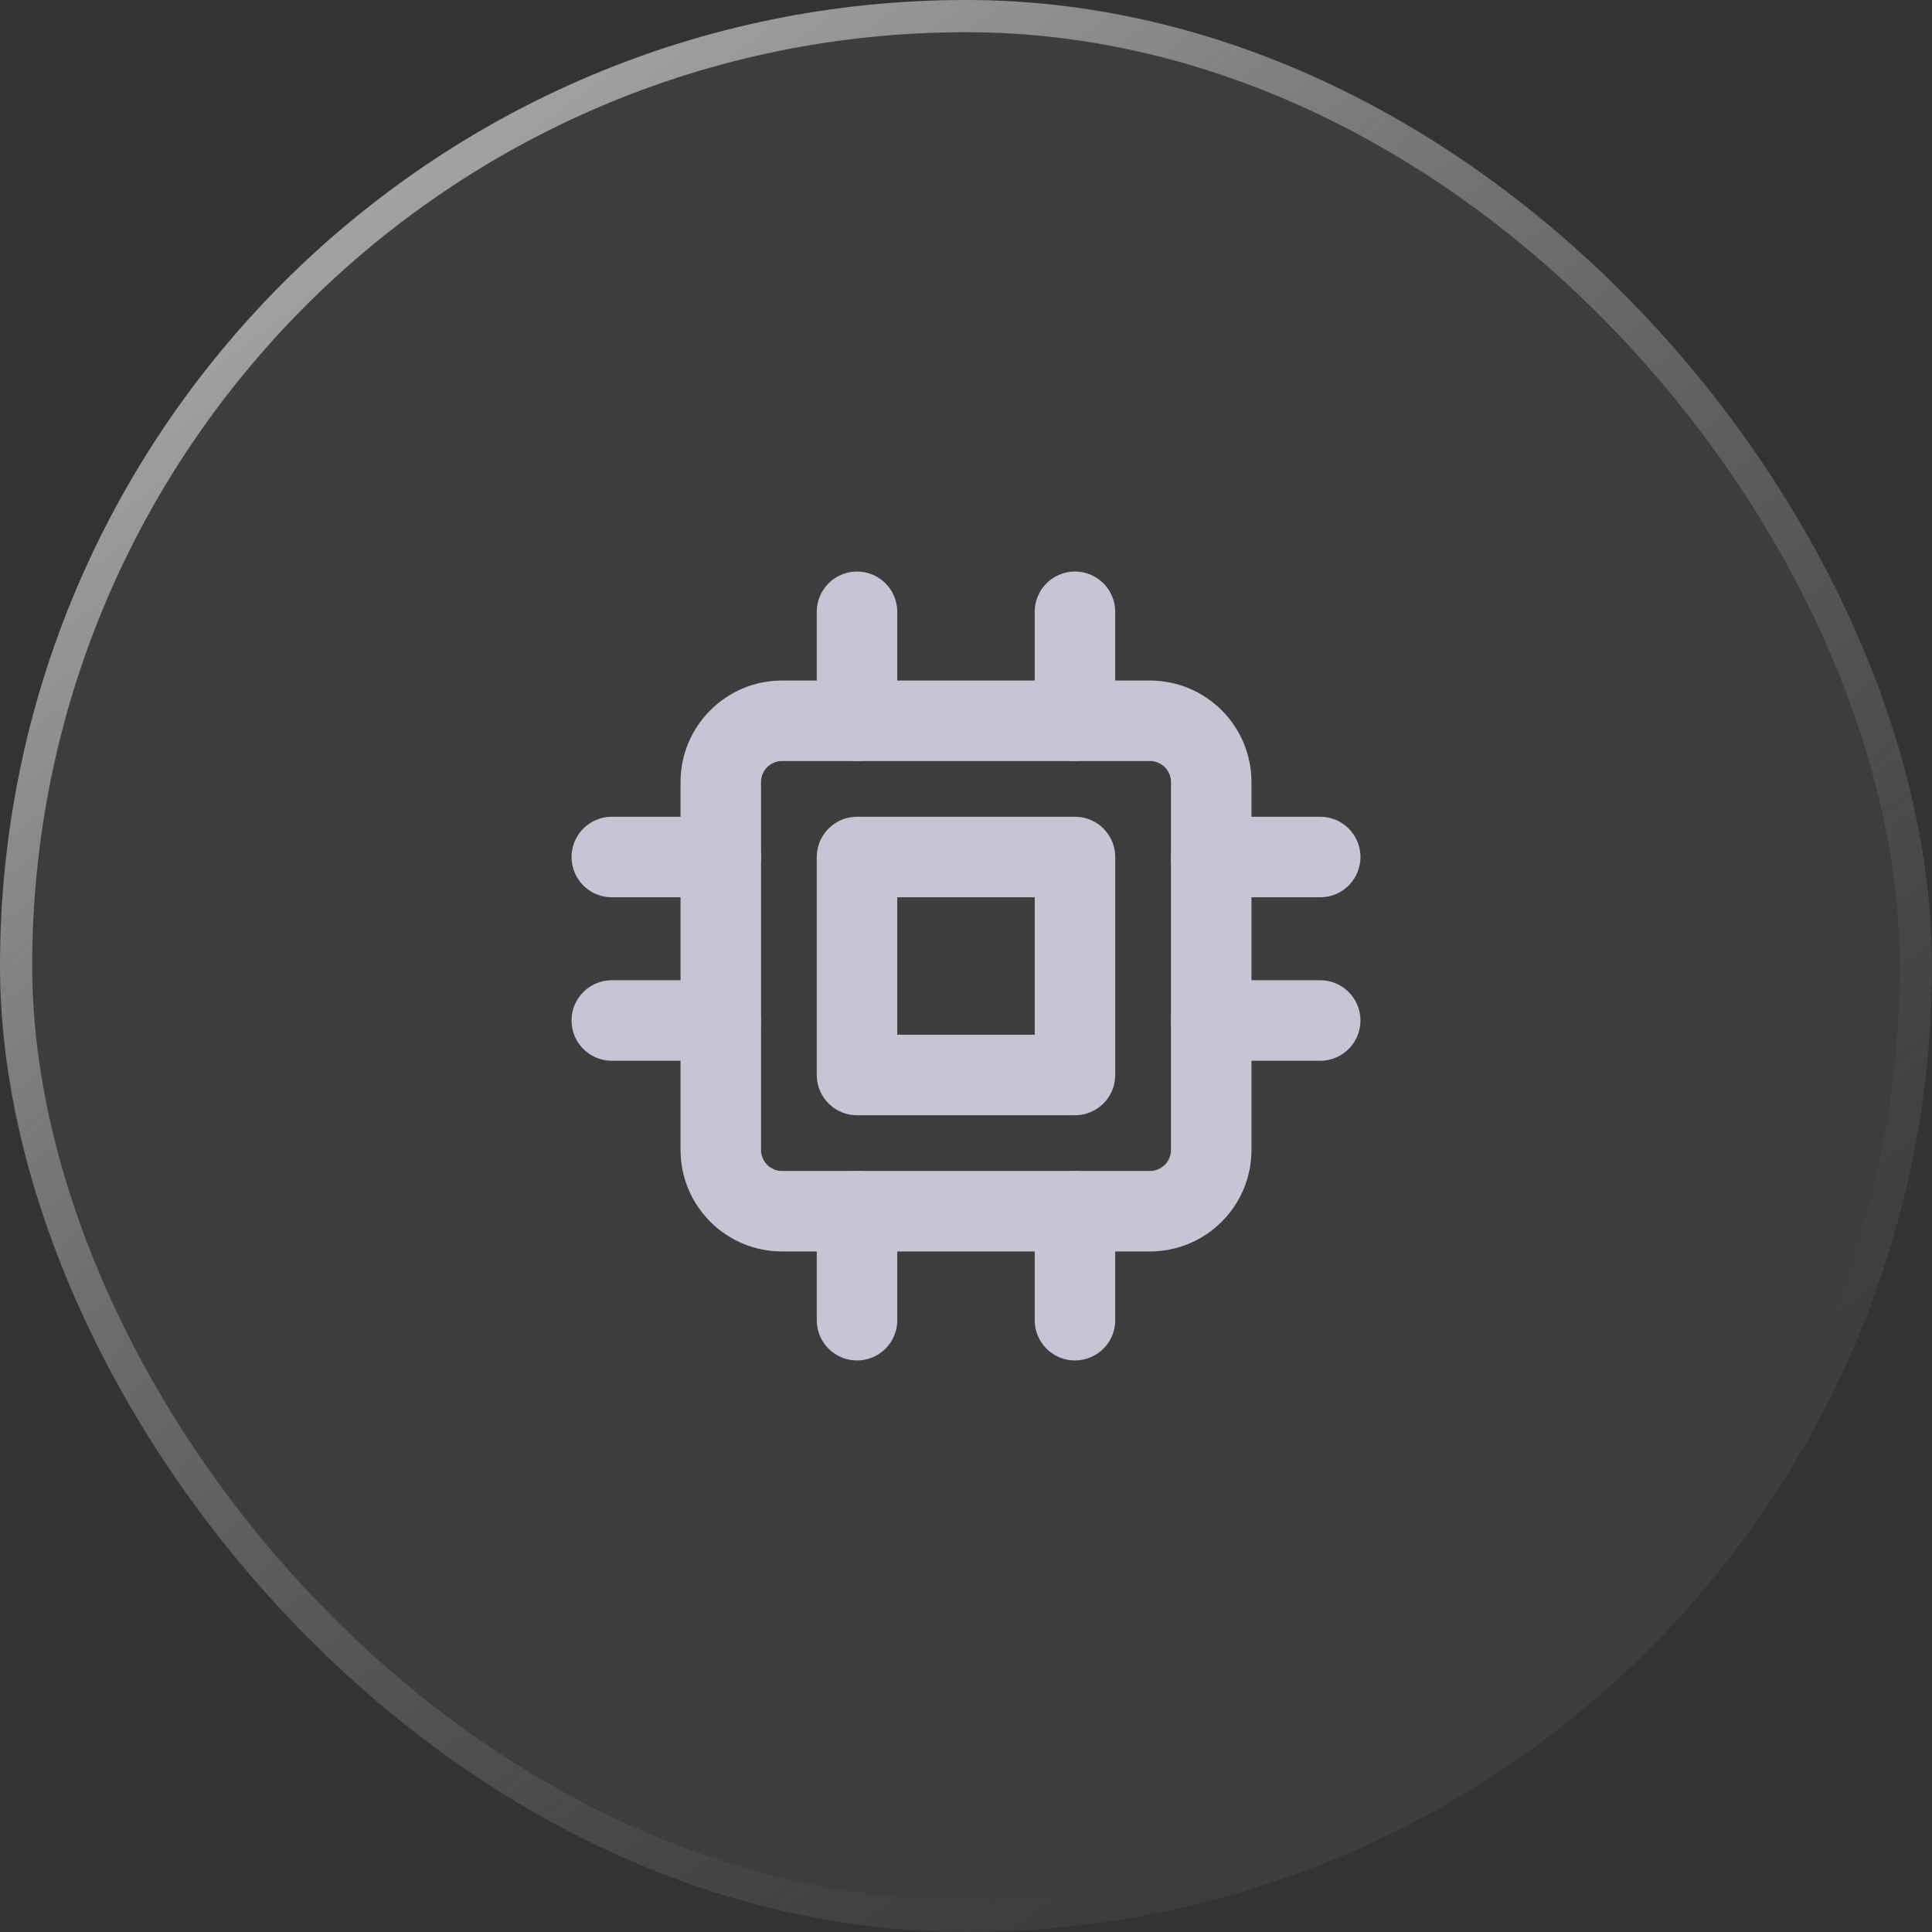
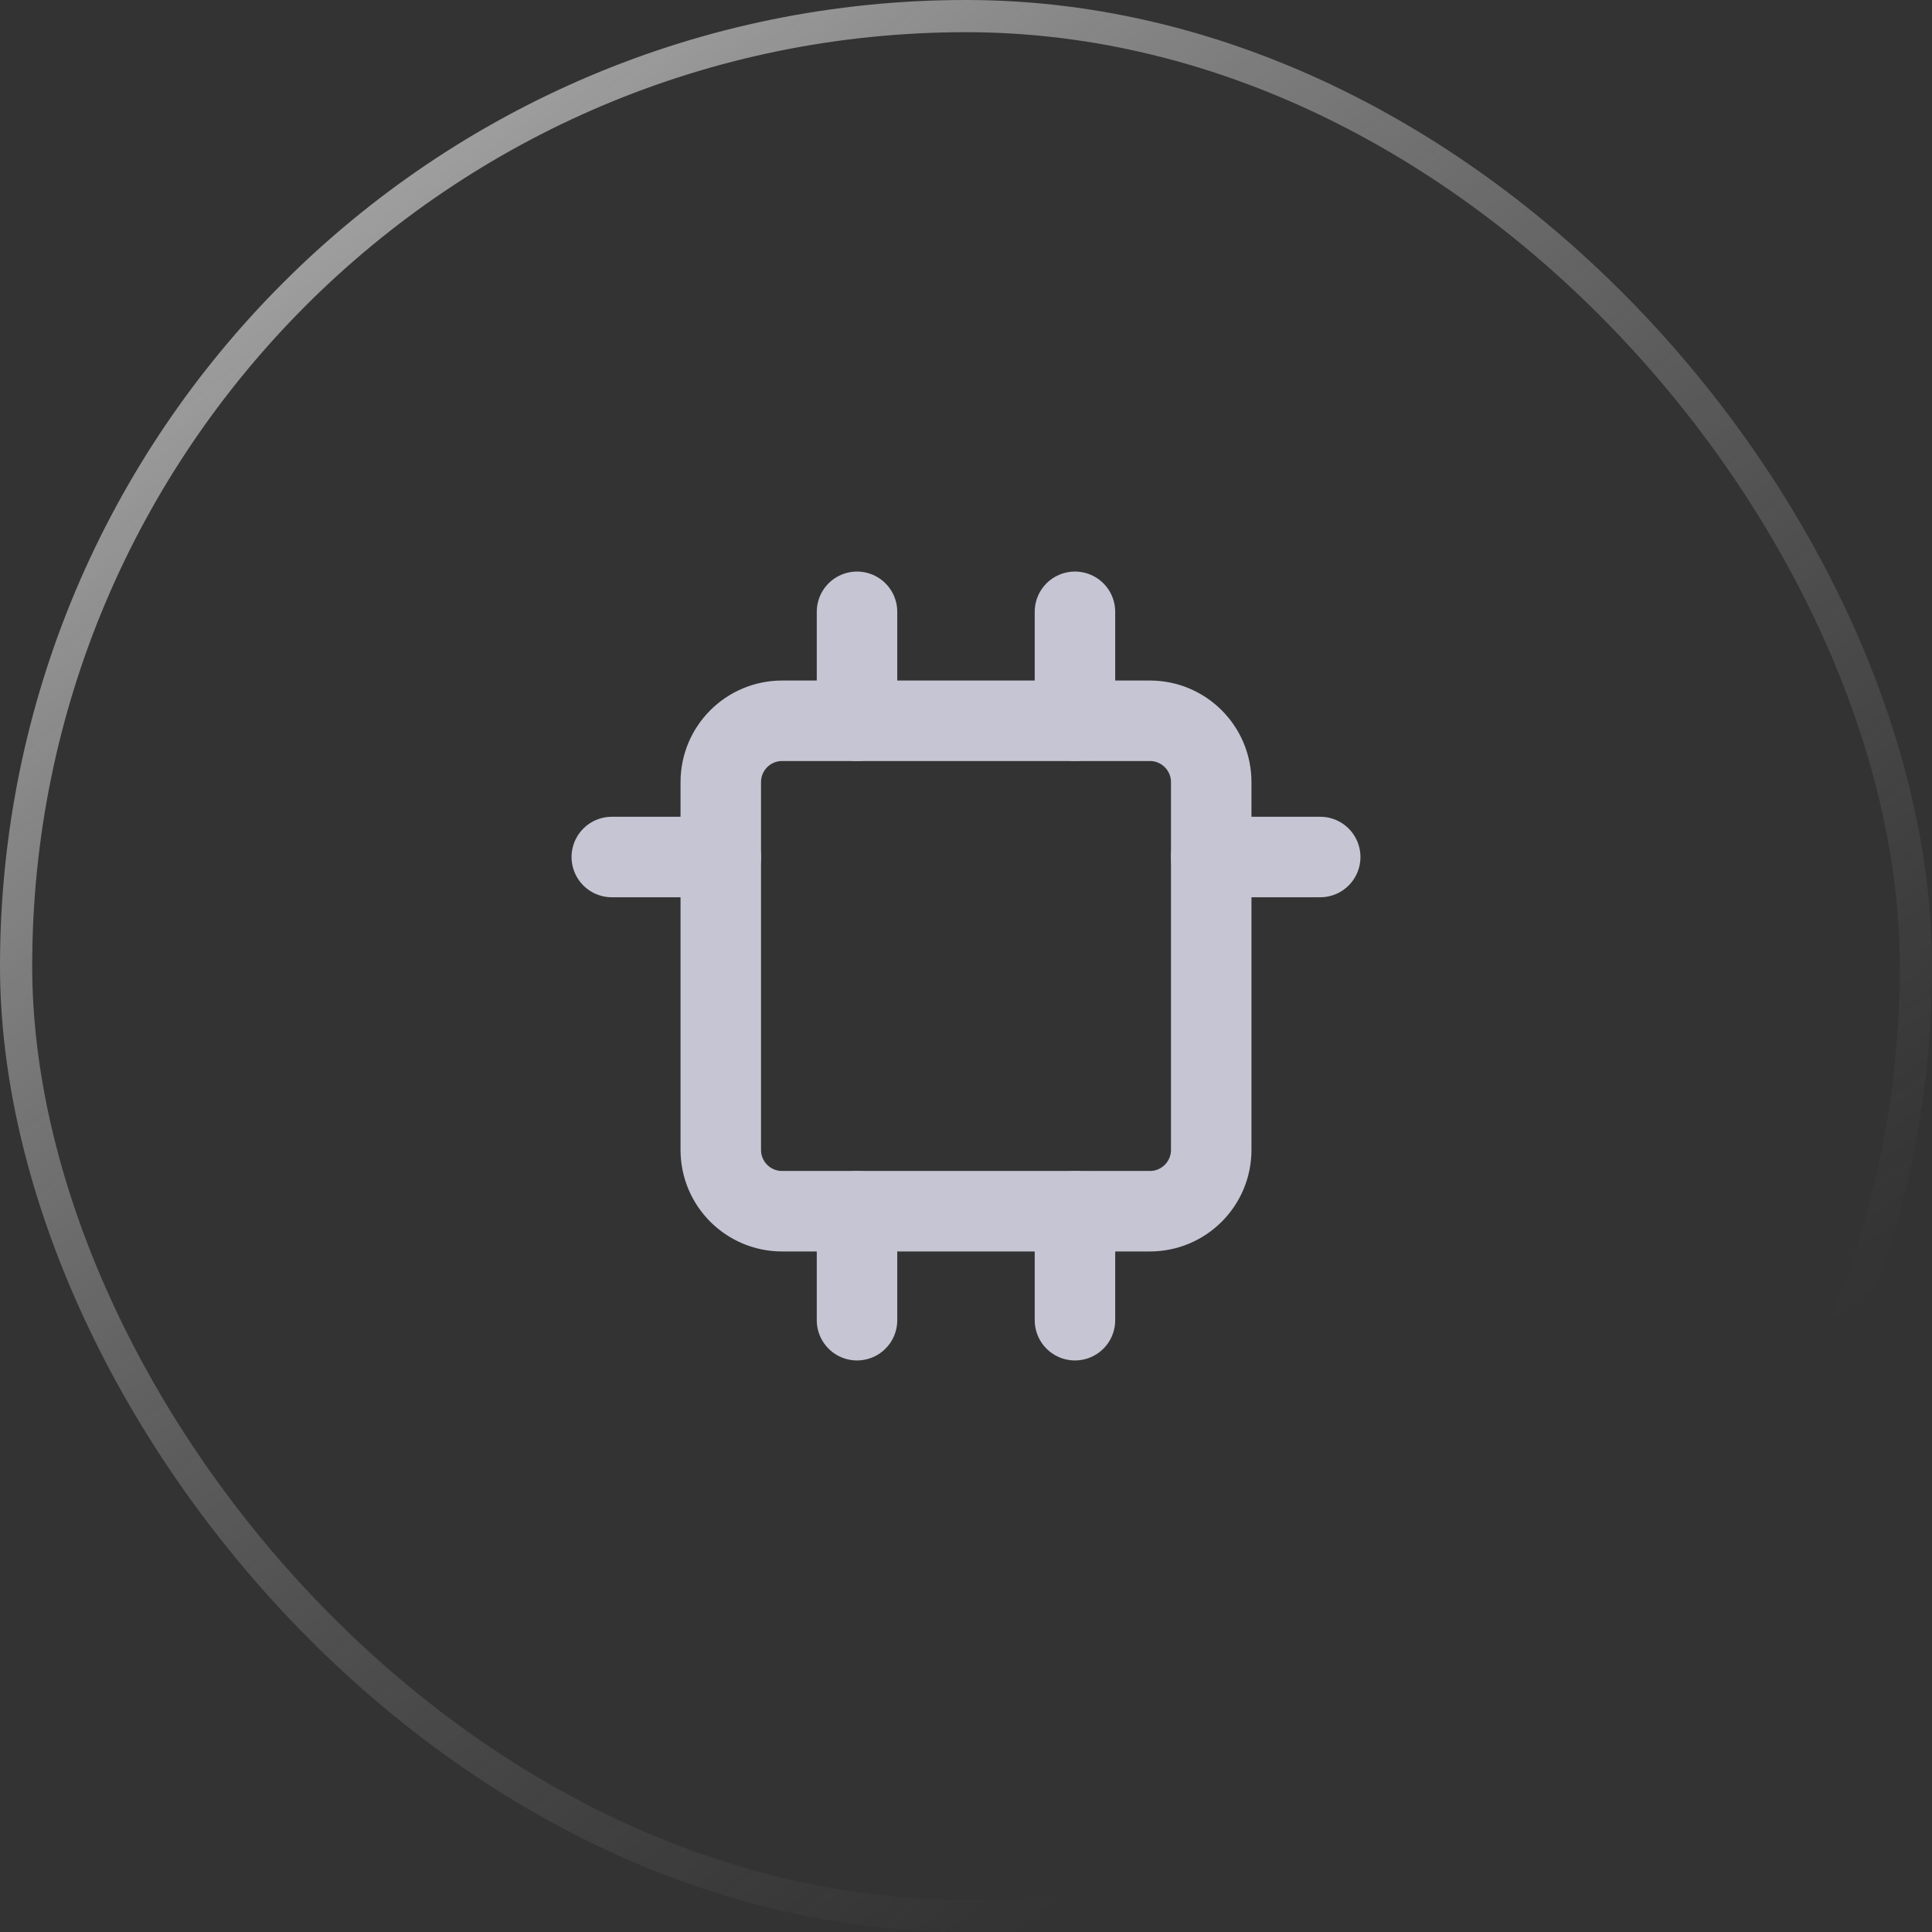
<svg xmlns="http://www.w3.org/2000/svg" width="78" height="78" viewBox="0 0 78 78" fill="none">
  <rect x="0" y="0" width="78" height="78" fill="#333333" stroke="none" />
-   <rect width="78" height="78" rx="39" fill="white" fill-opacity="0.05" />
  <rect x="0.65" y="0.65" width="76.7" height="76.7" rx="38.35" stroke="url(#paint0_linear_14779_4379)" stroke-opacity="0.7" stroke-width="1.3" />
  <path d="M46.425 29.1H31.575C30.208 29.1 29.1 30.208 29.1 31.575V46.425C29.1 47.792 30.208 48.9 31.575 48.9H46.425C47.791 48.9 48.9 47.792 48.9 46.425V31.575C48.9 30.208 47.791 29.1 46.425 29.1Z" stroke="#C5C5D3" stroke-width="3.25" stroke-linecap="round" stroke-linejoin="round" />
-   <path d="M43.4 34.6H34.6V43.4H43.4V34.6Z" stroke="#C5C5D3" stroke-width="3.25" stroke-linecap="round" stroke-linejoin="round" />
  <path d="M34.6 24.7V29.1" stroke="#C5C5D3" stroke-width="3.25" stroke-linecap="round" stroke-linejoin="round" />
  <path d="M43.399 24.7V29.1" stroke="#C5C5D3" stroke-width="3.25" stroke-linecap="round" stroke-linejoin="round" />
  <path d="M34.6 48.9V53.3" stroke="#C5C5D3" stroke-width="3.25" stroke-linecap="round" stroke-linejoin="round" />
  <path d="M43.399 48.9V53.3" stroke="#C5C5D3" stroke-width="3.25" stroke-linecap="round" stroke-linejoin="round" />
  <path d="M48.9 34.6H53.3" stroke="#C5C5D3" stroke-width="3.25" stroke-linecap="round" stroke-linejoin="round" />
-   <path d="M48.9 41.2H53.3" stroke="#C5C5D3" stroke-width="3.25" stroke-linecap="round" stroke-linejoin="round" />
  <path d="M24.7 34.6H29.1" stroke="#C5C5D3" stroke-width="3.25" stroke-linecap="round" stroke-linejoin="round" />
-   <path d="M24.7 41.2H29.1" stroke="#C5C5D3" stroke-width="3.25" stroke-linecap="round" stroke-linejoin="round" />
  <defs>
    <linearGradient id="paint0_linear_14779_4379" x1="0" y1="0" x2="65.308" y2="87.476" gradientUnits="userSpaceOnUse">
      <stop stop-color="white" />
      <stop offset="0.8" stop-color="#999999" stop-opacity="0" />
    </linearGradient>
  </defs>
</svg>